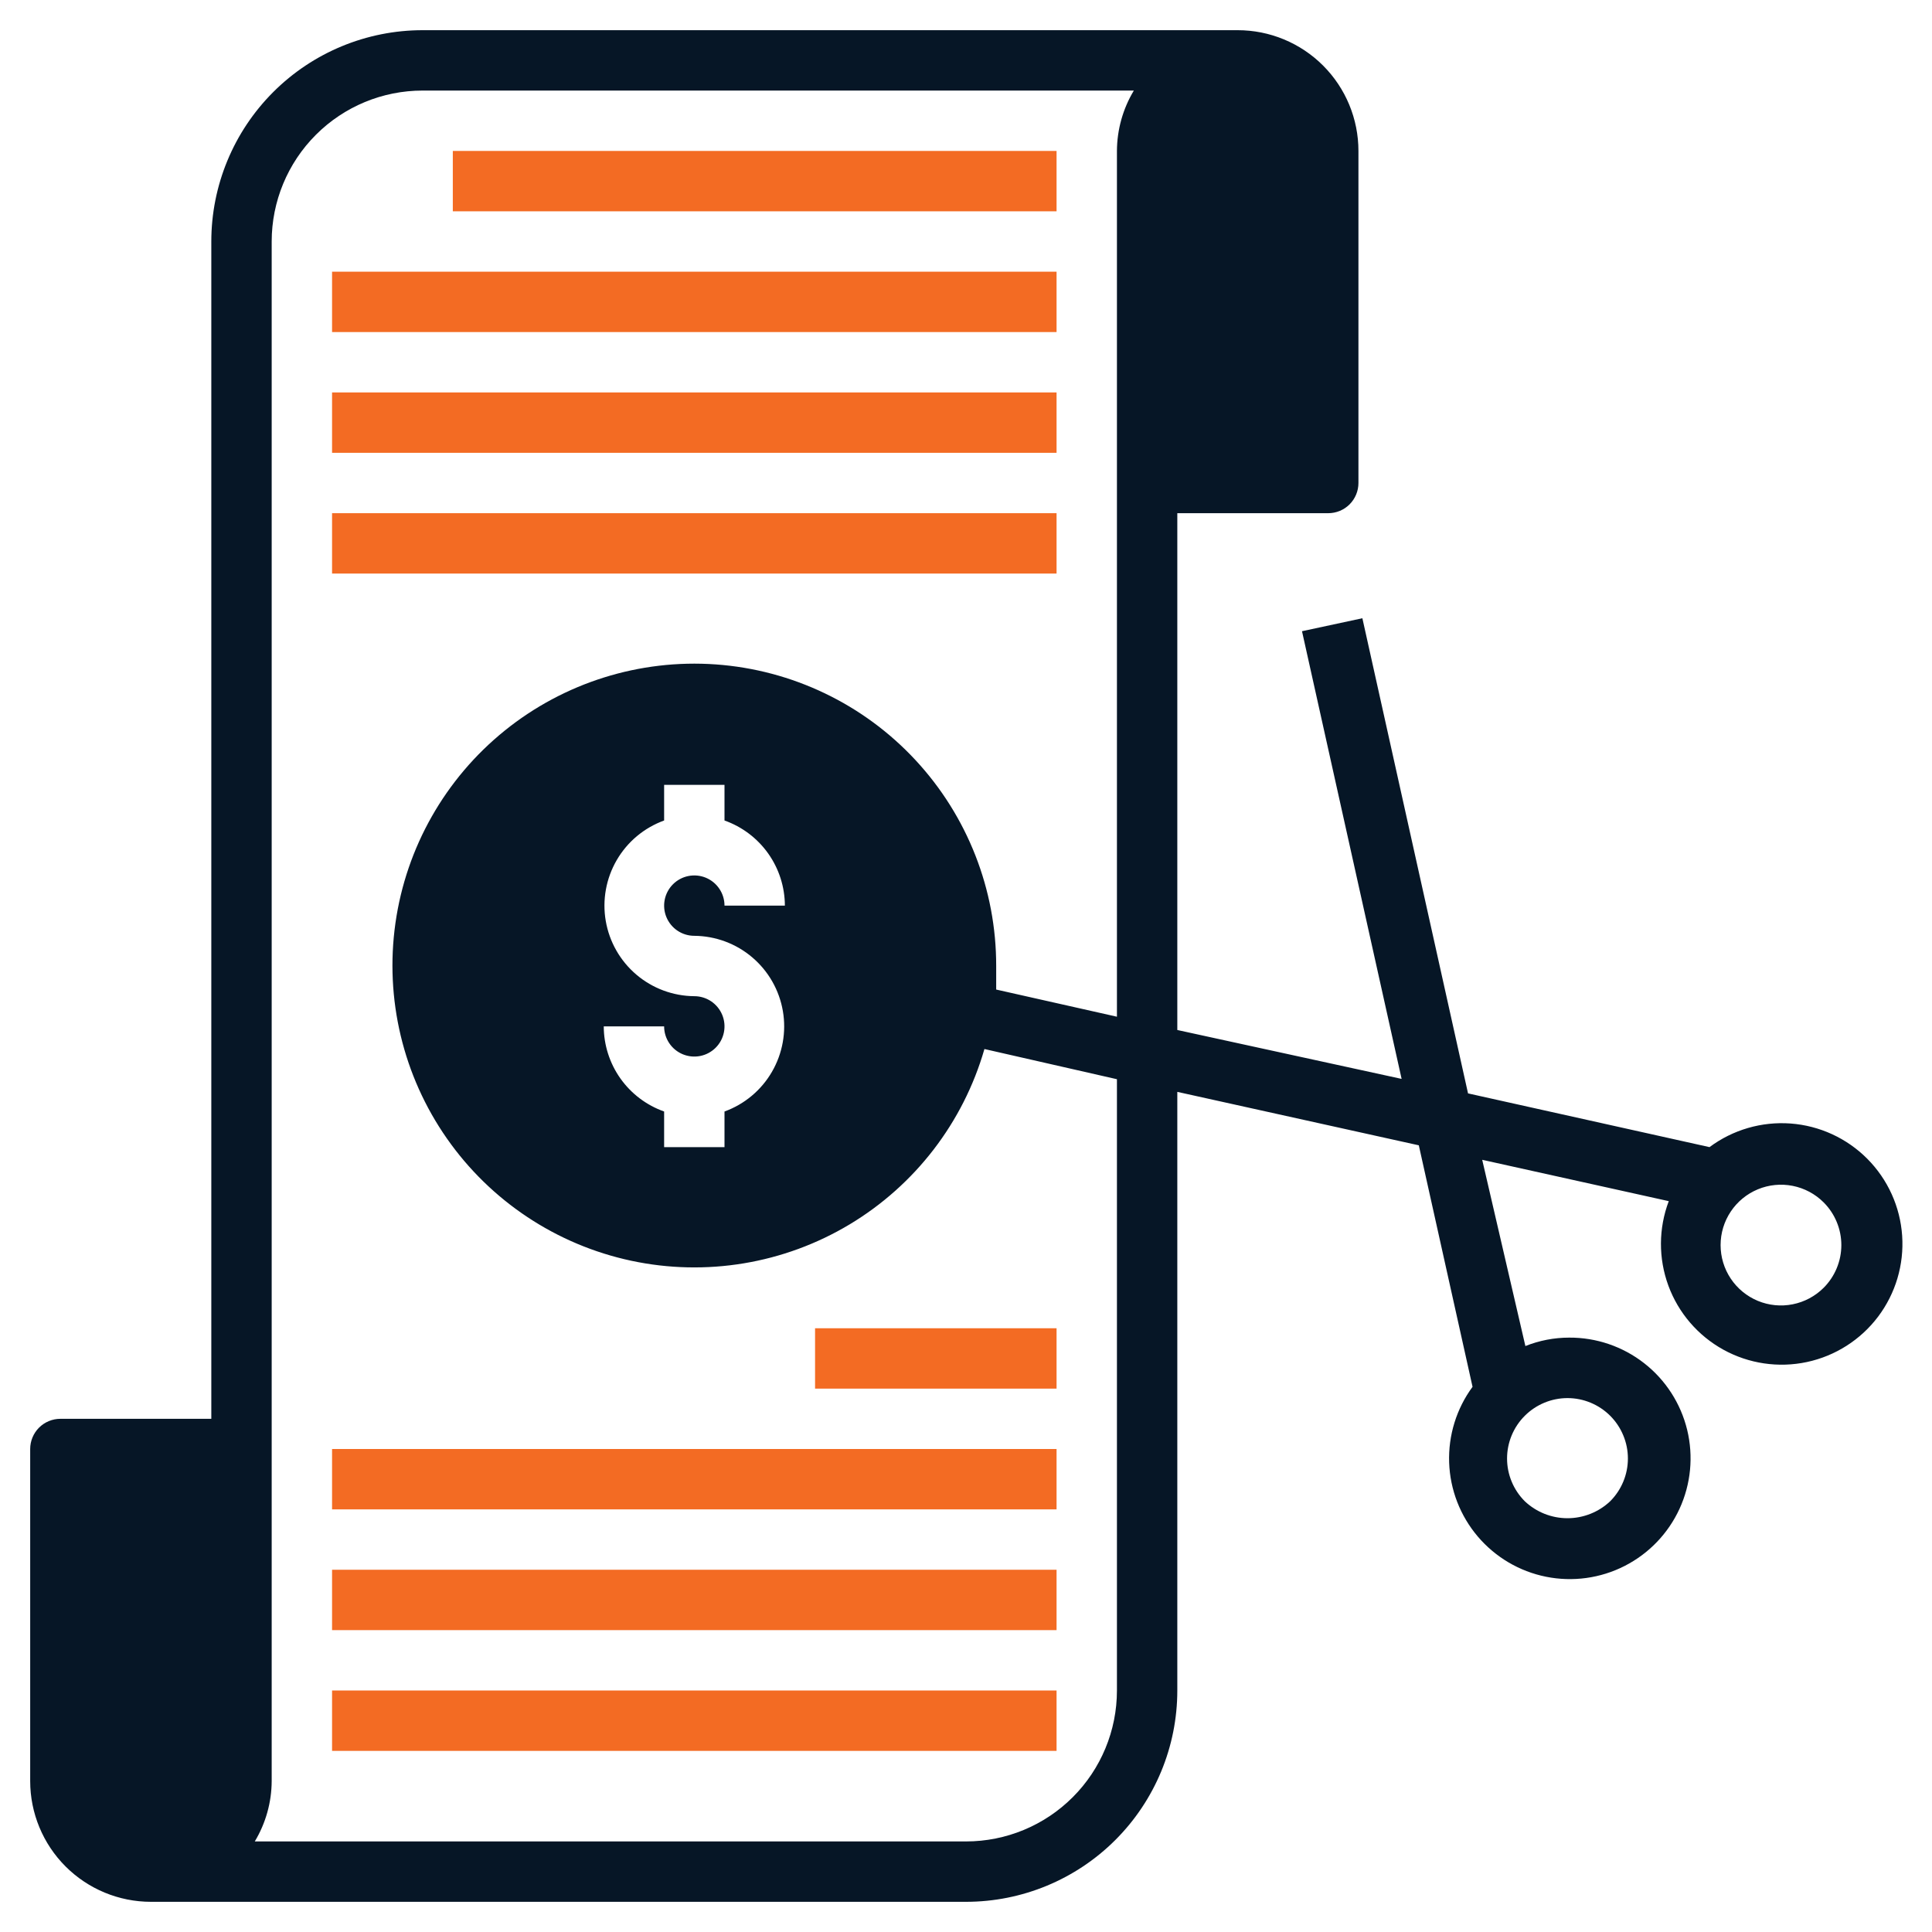
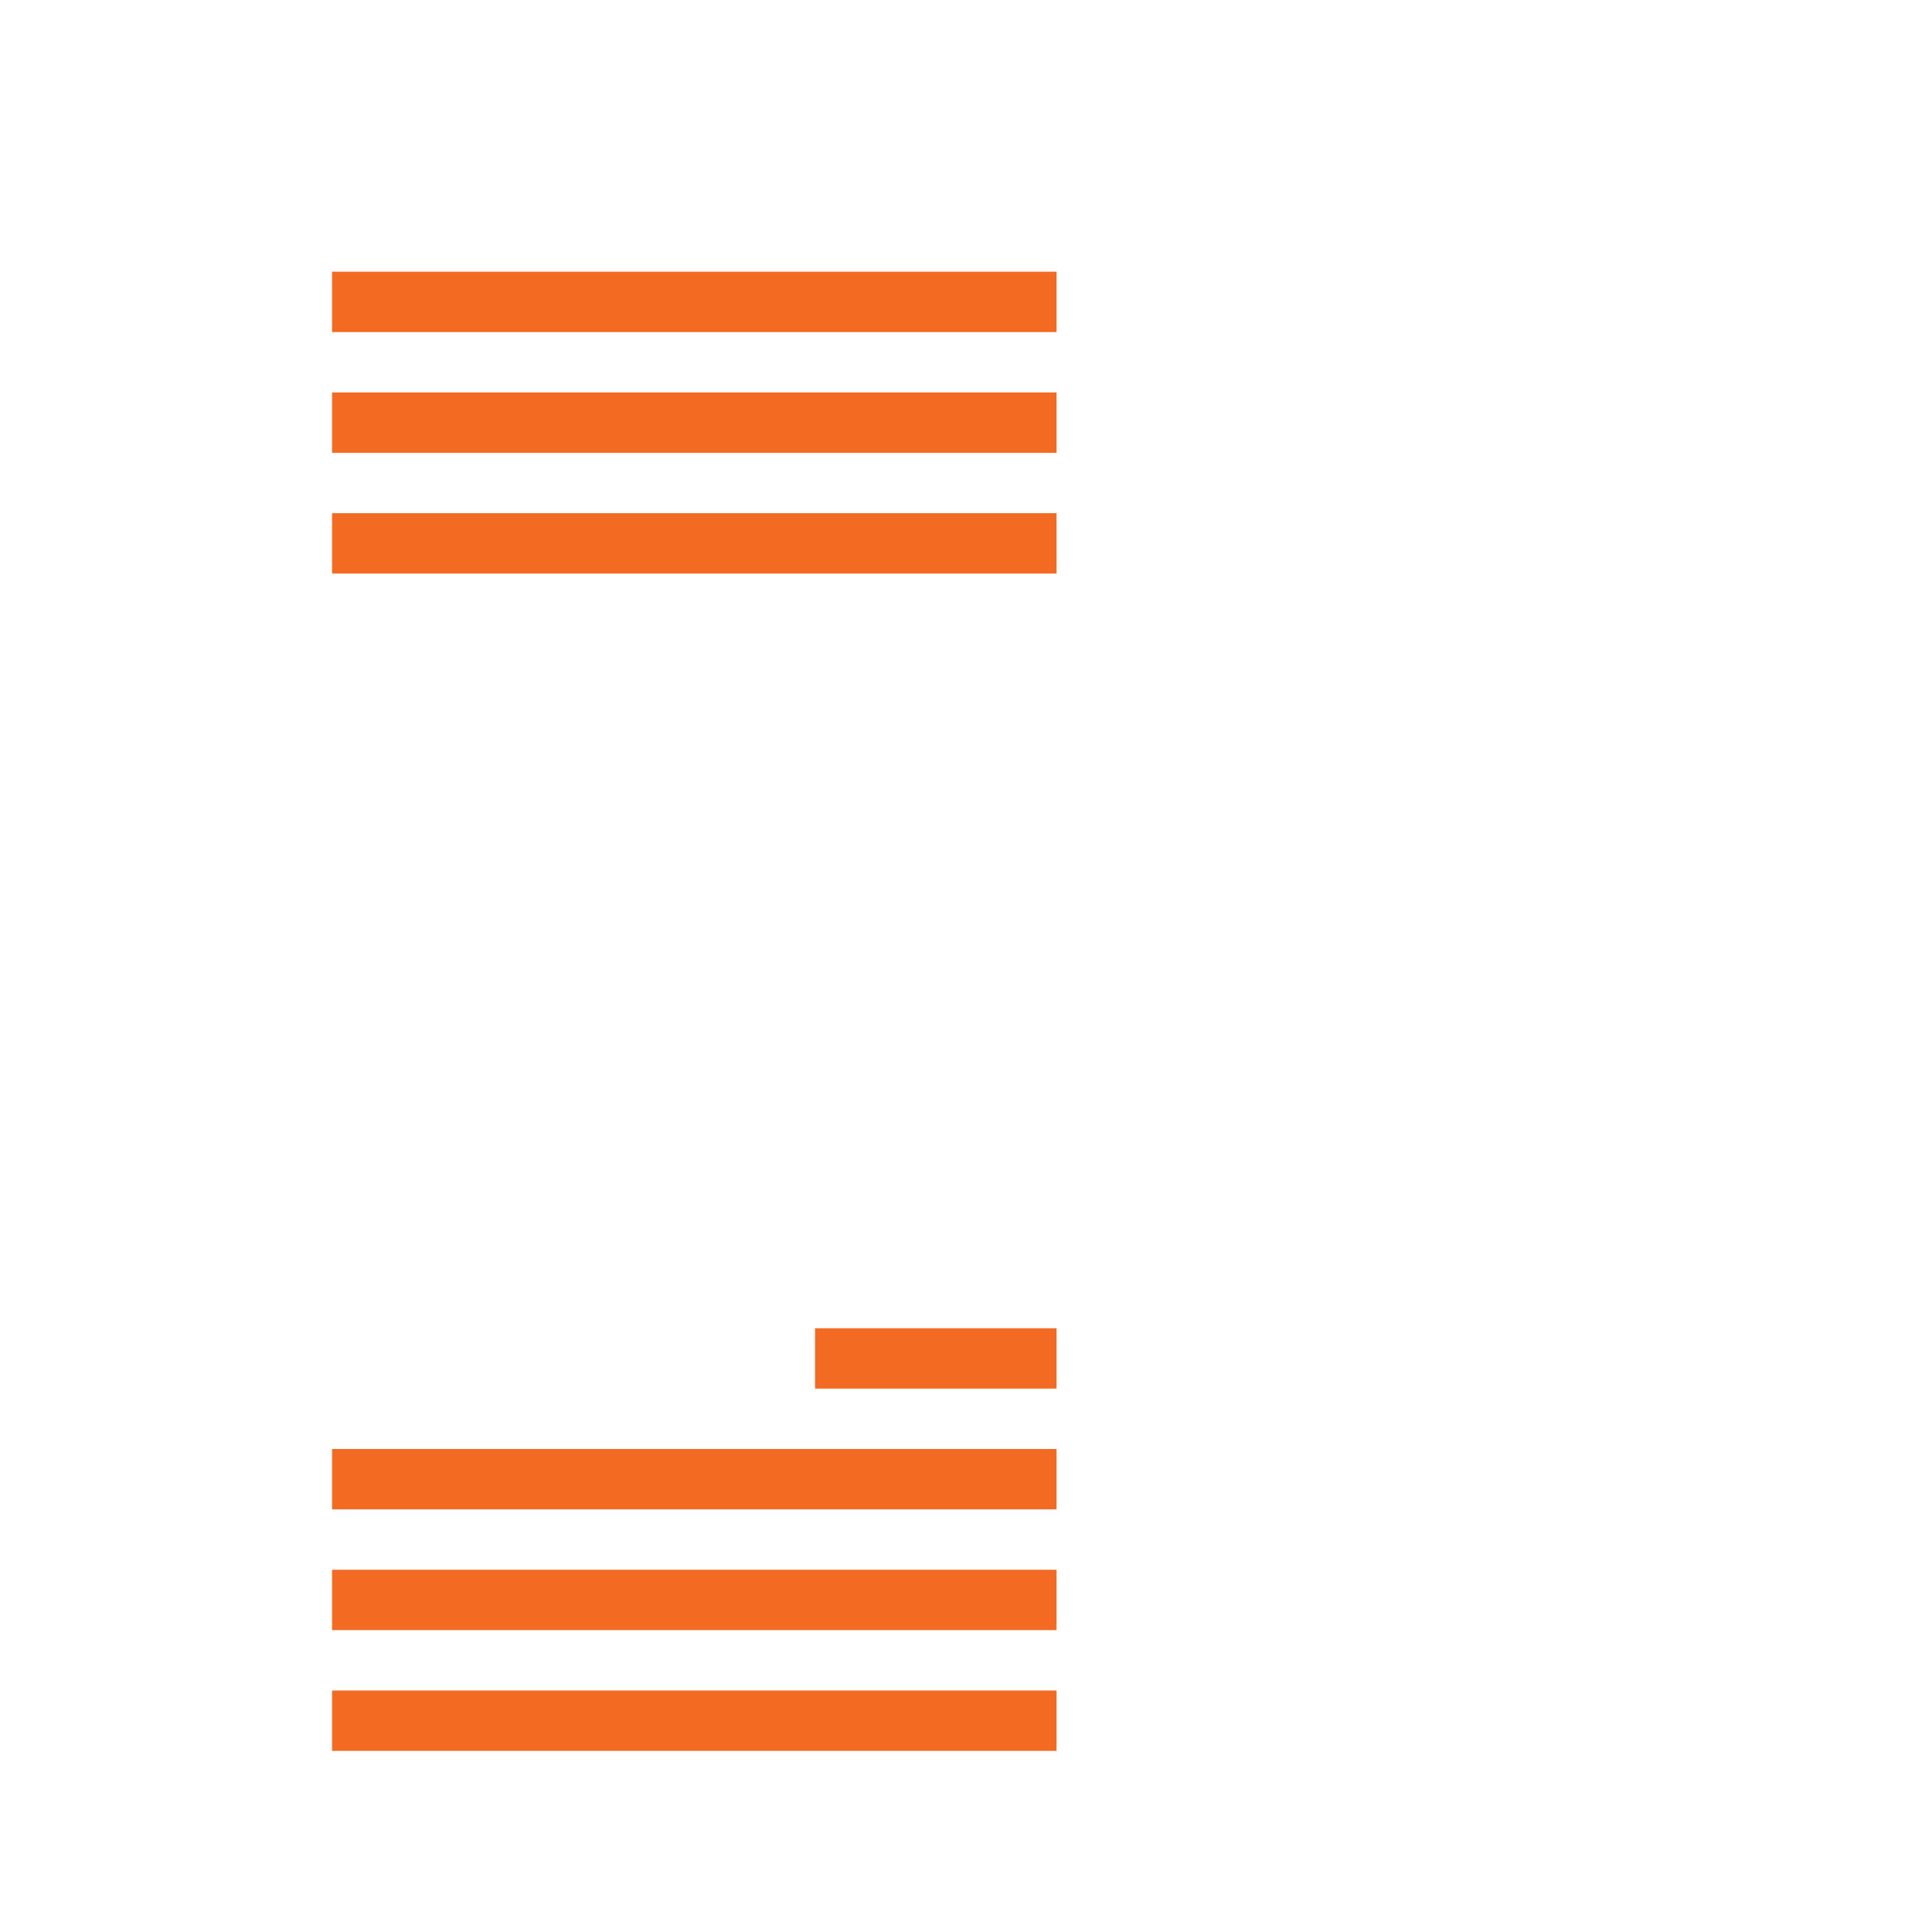
<svg xmlns="http://www.w3.org/2000/svg" width="80" height="80" viewBox="0 0 80 80" fill="none">
-   <path d="M18.75 6.25H43.75V8.75H18.75V6.25Z" fill="#F36B23" />
  <path d="M13.75 11.25H43.75V13.75H13.75V11.25Z" fill="#F36B23" />
  <path d="M13.75 16.25H43.75V18.75H13.75V16.25Z" fill="#F36B23" />
  <path d="M13.75 21.25H43.75V23.75H13.75V21.25Z" fill="#F36B23" />
  <path d="M33.75 55H43.75V57.5H33.75V55Z" fill="#F36B23" />
  <path d="M13.75 60H43.75V62.5H13.75V60Z" fill="#F36B23" />
  <path d="M13.75 65H43.75V67.5H13.75V65Z" fill="#F36B23" />
  <path d="M13.75 70H43.75V72.5H13.75V70Z" fill="#F36B23" />
-   <path d="M70.787 47.5L60.788 45.275L56.413 25.6L53.913 26.137L58.038 44.675L48.75 42.65V21.25H55C55.331 21.25 55.65 21.118 55.884 20.884C56.118 20.649 56.25 20.331 56.25 20V6.25C56.25 4.924 55.723 3.652 54.785 2.714C53.848 1.777 52.576 1.25 51.25 1.25H17.5C15.179 1.25 12.954 2.172 11.313 3.813C9.672 5.454 8.75 7.679 8.75 10V58.75H2.5C2.168 58.75 1.851 58.882 1.616 59.116C1.382 59.35 1.25 59.669 1.25 60V73.75C1.25 75.076 1.777 76.348 2.714 77.285C3.652 78.223 4.924 78.75 6.25 78.75H40C42.321 78.75 44.546 77.828 46.187 76.187C47.828 74.546 48.75 72.321 48.75 70V45.212L58.75 47.425L60.975 57.425C60.308 58.332 59.967 59.437 60.006 60.562C60.045 61.687 60.463 62.765 61.191 63.623C61.92 64.481 62.916 65.069 64.02 65.29C65.124 65.511 66.269 65.354 67.272 64.843C68.275 64.332 69.076 63.498 69.546 62.475C70.016 61.452 70.127 60.301 69.862 59.207C69.596 58.113 68.969 57.141 68.082 56.448C67.195 55.755 66.1 55.381 64.975 55.388C64.354 55.388 63.739 55.507 63.163 55.737L61.375 48.025L69.1 49.737C68.674 50.863 68.668 52.104 69.083 53.234C69.498 54.364 70.307 55.305 71.36 55.887C72.414 56.468 73.642 56.65 74.819 56.399C75.996 56.148 77.043 55.48 77.768 54.52C78.492 53.559 78.846 52.369 78.764 51.168C78.682 49.967 78.17 48.837 77.321 47.983C76.473 47.13 75.345 46.611 74.144 46.522C72.944 46.434 71.752 46.781 70.787 47.5ZM46.25 6.25V42.1L41.25 40.975C41.25 40.65 41.25 40.325 41.25 40C41.255 36.835 40.059 33.787 37.904 31.469C35.75 29.151 32.796 27.738 29.64 27.512C26.483 27.287 23.358 28.268 20.896 30.256C18.434 32.244 16.818 35.092 16.374 38.225C15.93 41.359 16.69 44.544 18.502 47.138C20.314 49.733 23.043 51.543 26.138 52.205C29.232 52.866 32.463 52.329 35.177 50.702C37.891 49.075 39.887 46.479 40.763 43.438L46.25 44.688V70C46.25 71.658 45.592 73.247 44.419 74.419C43.247 75.591 41.658 76.25 40 76.25H10.55C11.004 75.495 11.246 74.631 11.25 73.75V10C11.25 8.342 11.909 6.753 13.081 5.581C14.253 4.408 15.842 3.75 17.5 3.75H46.95C46.496 4.505 46.254 5.369 46.25 6.25ZM28.75 38.75C29.629 38.757 30.479 39.072 31.149 39.642C31.819 40.211 32.268 40.998 32.417 41.865C32.566 42.732 32.405 43.623 31.963 44.384C31.522 45.144 30.827 45.725 30 46.025V47.5H27.5V46.025C26.771 45.767 26.139 45.29 25.691 44.659C25.244 44.028 25.002 43.274 25 42.5H27.5C27.5 42.747 27.573 42.989 27.711 43.194C27.848 43.4 28.043 43.56 28.272 43.655C28.5 43.749 28.751 43.774 28.994 43.726C29.236 43.678 29.459 43.559 29.634 43.384C29.809 43.209 29.928 42.986 29.976 42.744C30.024 42.501 30 42.25 29.905 42.022C29.81 41.793 29.65 41.598 29.445 41.461C29.239 41.323 28.997 41.25 28.75 41.25C27.871 41.243 27.021 40.928 26.351 40.358C25.681 39.789 25.232 39.002 25.083 38.135C24.934 37.268 25.095 36.377 25.537 35.616C25.978 34.856 26.673 34.275 27.5 33.975V32.5H30V33.975C30.729 34.233 31.361 34.71 31.809 35.341C32.256 35.972 32.498 36.726 32.5 37.5H30C30 37.253 29.927 37.011 29.789 36.806C29.652 36.6 29.457 36.44 29.228 36.345C29 36.251 28.749 36.226 28.506 36.274C28.264 36.322 28.041 36.441 27.866 36.616C27.691 36.791 27.572 37.014 27.524 37.256C27.476 37.499 27.5 37.75 27.595 37.978C27.69 38.207 27.85 38.402 28.055 38.539C28.261 38.677 28.503 38.75 28.75 38.75ZM63.138 58.625C63.37 58.393 63.645 58.209 63.949 58.083C64.252 57.957 64.578 57.892 64.906 57.892C65.235 57.892 65.56 57.957 65.864 58.083C66.167 58.209 66.443 58.393 66.675 58.625C66.907 58.857 67.091 59.133 67.217 59.437C67.343 59.74 67.408 60.065 67.408 60.394C67.408 60.722 67.343 61.047 67.217 61.351C67.091 61.654 66.907 61.93 66.675 62.163C66.197 62.614 65.564 62.866 64.906 62.866C64.248 62.866 63.616 62.614 63.138 62.163C62.905 61.93 62.721 61.655 62.595 61.351C62.469 61.048 62.404 60.722 62.404 60.394C62.404 60.065 62.469 59.74 62.595 59.436C62.721 59.133 62.905 58.857 63.138 58.625ZM75.513 53.325C75.163 53.674 74.717 53.912 74.232 54.008C73.748 54.105 73.245 54.055 72.788 53.866C72.332 53.676 71.941 53.356 71.667 52.945C71.392 52.534 71.246 52.051 71.246 51.556C71.246 51.062 71.392 50.579 71.667 50.168C71.941 49.757 72.332 49.436 72.788 49.247C73.245 49.057 73.748 49.008 74.232 49.104C74.717 49.2 75.163 49.438 75.513 49.788C75.745 50.02 75.929 50.295 76.055 50.599C76.181 50.902 76.246 51.228 76.246 51.556C76.246 51.885 76.181 52.21 76.055 52.514C75.929 52.817 75.745 53.093 75.513 53.325Z" fill="#061626" />
</svg>